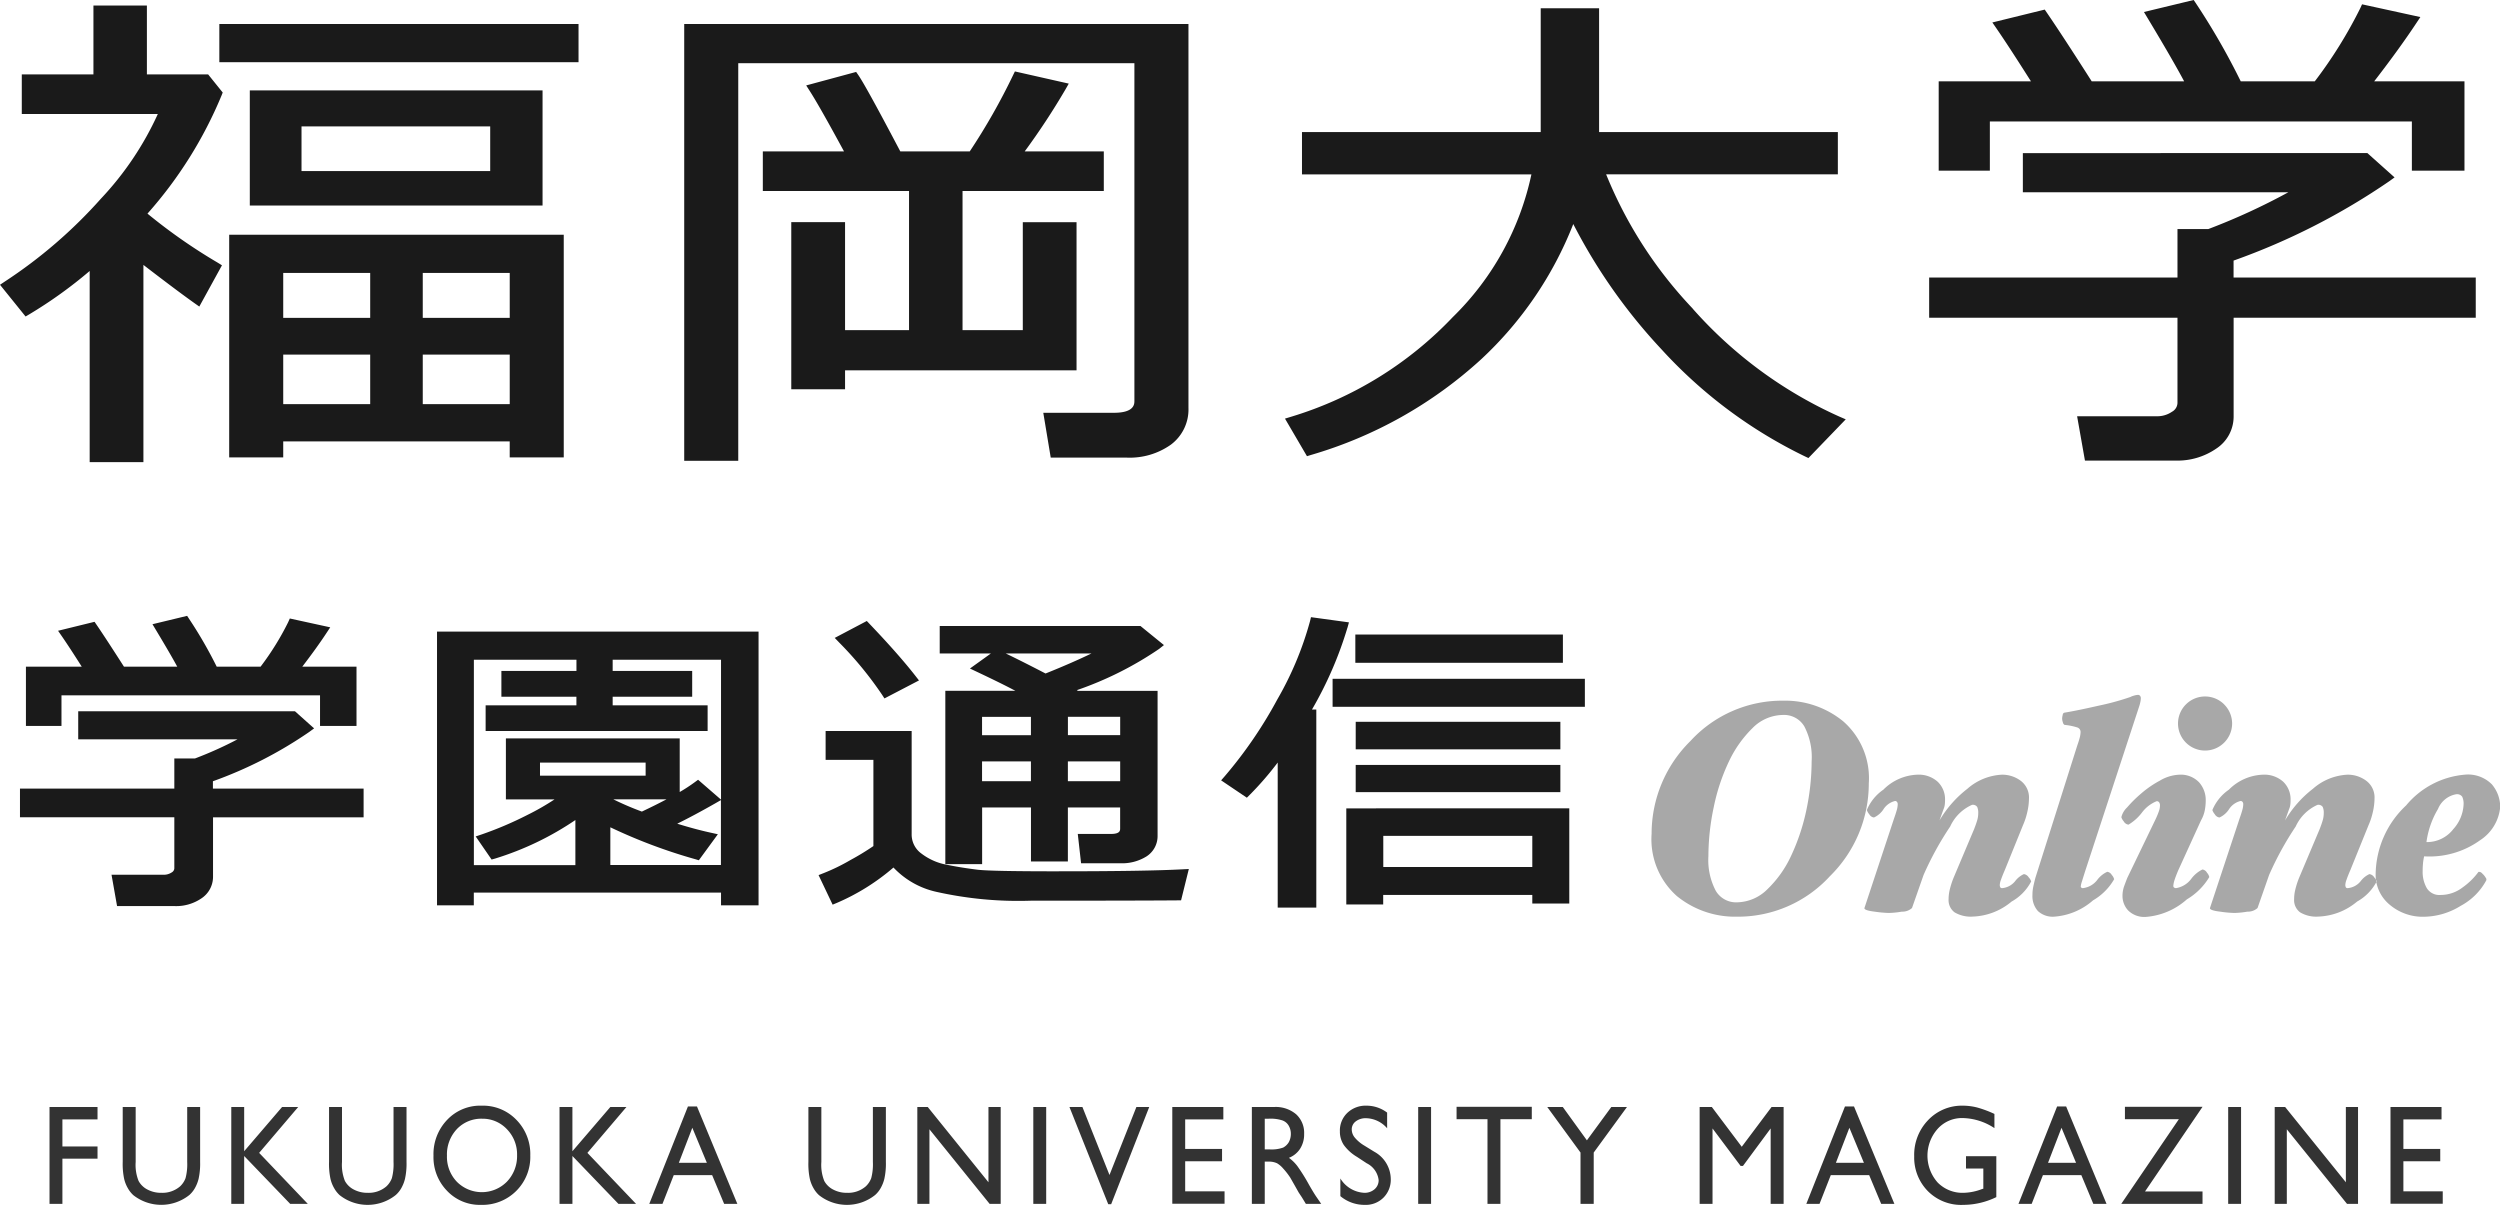
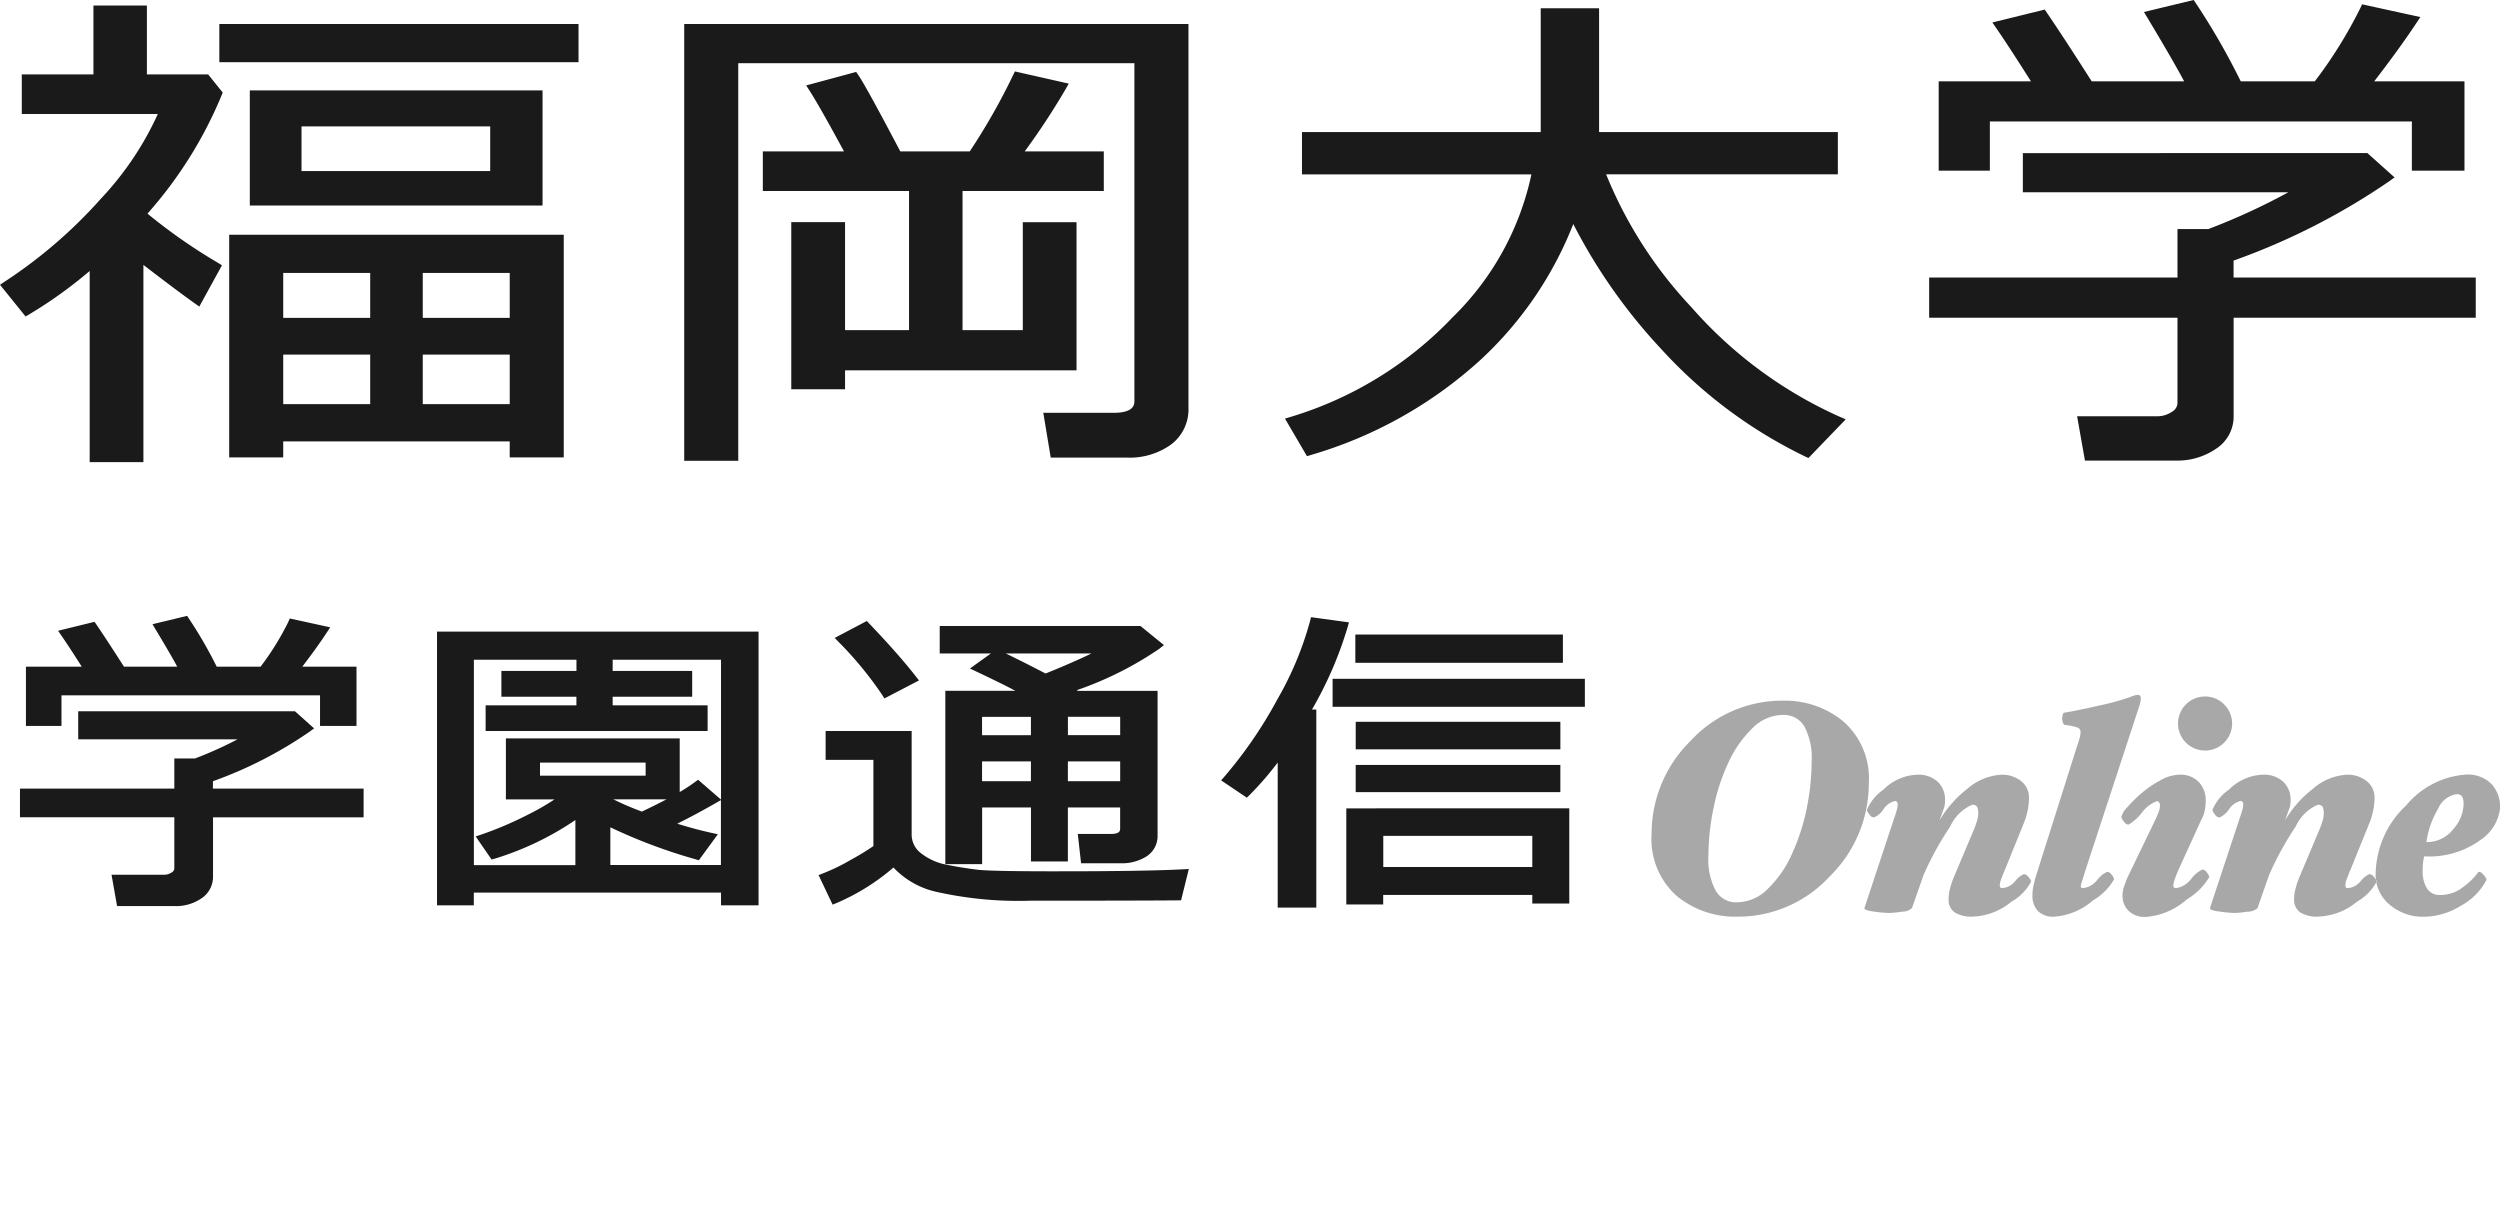
<svg xmlns="http://www.w3.org/2000/svg" id="logo" width="151.469" height="73" viewBox="0 0 151.469 73">
  <defs>
    <style>
      .cls-1 {
        fill: #a8a8a8;
      }

      .cls-1, .cls-2, .cls-3 {
        fill-rule: evenodd;
      }

      .cls-2 {
        fill: #1a1a1a;
      }

      .cls-3 {
        fill: #333;
      }
    </style>
  </defs>
  <path id="Online" class="cls-1" d="M164.686,992.712a5.549,5.549,0,0,0-3.627-1.26,7.543,7.543,0,0,0-5.643,2.448,7.881,7.881,0,0,0-2.349,5.616,4.6,4.6,0,0,0,1.53,3.774,5.585,5.585,0,0,0,3.636,1.25,7.561,7.561,0,0,0,5.634-2.45,7.863,7.863,0,0,0,2.358-5.616A4.578,4.578,0,0,0,164.686,992.712Zm-2.223,5.274a12.651,12.651,0,0,1-.943,2.864,6.688,6.688,0,0,1-1.42,2.01,2.67,2.67,0,0,1-1.852.81,1.424,1.424,0,0,1-1.3-.71,4.01,4.01,0,0,1-.44-2.09,14.444,14.444,0,0,1,.323-2.965,12,12,0,0,1,.917-2.763,7,7,0,0,1,1.429-2.025,2.629,2.629,0,0,1,1.86-.8,1.426,1.426,0,0,1,1.286.7,4.03,4.03,0,0,1,.44,2.106A14.5,14.5,0,0,1,162.463,997.986Zm13.446,4.164a0.408,0.408,0,0,0-.288-0.19,1.38,1.38,0,0,0-.531.43,1.133,1.133,0,0,1-.783.42,0.127,0.127,0,0,1-.108-0.04,0.31,0.31,0,0,1-.036-0.18,1.041,1.041,0,0,1,.072-0.29c0.048-.14.126-0.34,0.234-0.59l1.1-2.716a4.181,4.181,0,0,0,.261-0.8,3.687,3.687,0,0,0,.1-0.8,1.266,1.266,0,0,0-.5-1.089,1.869,1.869,0,0,0-1.132-.369,3.414,3.414,0,0,0-2.1.855,6.759,6.759,0,0,0-1.689,1.917l0.246-.684a1,1,0,0,0,.072-0.252,2.055,2.055,0,0,0,.018-0.288,1.468,1.468,0,0,0-.451-1.125,1.715,1.715,0,0,0-1.224-.423,3.054,3.054,0,0,0-2.062.909,2.789,2.789,0,0,0-1,1.233,0.7,0.7,0,0,0,.144.252,0.386,0.386,0,0,0,.288.2,1.372,1.372,0,0,0,.576-0.5,1.159,1.159,0,0,1,.7-0.5,0.145,0.145,0,0,1,.117.054,0.218,0.218,0,0,1,.045.144,1.33,1.33,0,0,1-.054.342q-0.054.2-.18,0.558l-1.782,5.386c-0.024.09,0.18,0.17,0.612,0.22a7.113,7.113,0,0,0,.865.08,5.327,5.327,0,0,0,.792-0.08,0.855,0.855,0,0,0,.613-0.22l0.7-2a18.9,18.9,0,0,1,1.612-2.936,2.628,2.628,0,0,1,1.323-1.314,0.321,0.321,0,0,1,.315.126,0.877,0.877,0,0,1,.063.378,1.536,1.536,0,0,1-.063.432q-0.063.216-.189,0.54l-1.239,2.934a5.134,5.134,0,0,0-.243.76,2.523,2.523,0,0,0-.063.55,0.922,0.922,0,0,0,.36.79,1.905,1.905,0,0,0,1.1.26,3.857,3.857,0,0,0,2.357-.91,2.967,2.967,0,0,0,1.187-1.22A0.666,0.666,0,0,0,175.909,1002.15Zm6.756-10.986a0.155,0.155,0,0,0-.135-0.063,1,1,0,0,0-.234.045,0.86,0.86,0,0,0-.216.081,15.444,15.444,0,0,1-1.9.522q-1.341.306-2.114,0.432a0.145,0.145,0,0,0-.09.135,0.905,0.905,0,0,0-.036.225,0.74,0.74,0,0,0,.045.225,0.228,0.228,0,0,0,.1.153,3.74,3.74,0,0,1,.765.153,0.285,0.285,0,0,1,.207.279,1.431,1.431,0,0,1-.054.351c-0.036.138-.084,0.29-0.144,0.458l-2.538,8.02q-0.09.345-.135,0.57a2.445,2.445,0,0,0-.045.48,1.35,1.35,0,0,0,.333.97,1.315,1.315,0,0,0,.963.34,3.986,3.986,0,0,0,2.376-.99,3.49,3.49,0,0,0,1.278-1.28,0.611,0.611,0,0,0-.145-0.26,0.372,0.372,0,0,0-.271-0.19,1.563,1.563,0,0,0-.613.5,1.276,1.276,0,0,1-.866.49,0.136,0.136,0,0,1-.09-0.03,0.08,0.08,0,0,1-.036-0.08,1.27,1.27,0,0,1,.072-0.3q0.072-.24.216-0.69l3.26-9.943a2.032,2.032,0,0,0,.063-0.243,1.187,1.187,0,0,0,.027-0.225A0.228,0.228,0,0,0,182.665,991.164Zm5.1,0.522a1.638,1.638,0,1,0,0,2.3A1.63,1.63,0,0,0,187.762,991.686Zm-1.053,10.184a0.372,0.372,0,0,0-.27-0.19,1.871,1.871,0,0,0-.675.56,1.431,1.431,0,0,1-.927.57,0.221,0.221,0,0,1-.108-0.03,0.123,0.123,0,0,1-.054-0.13,1.407,1.407,0,0,1,.072-0.33c0.048-.15.126-0.36,0.234-0.61l1.368-3a2.029,2.029,0,0,0,.234-0.63,3.322,3.322,0,0,0,.054-0.576,1.615,1.615,0,0,0-.405-1.107,1.536,1.536,0,0,0-1.215-.459,2.486,2.486,0,0,0-1.161.36,6.156,6.156,0,0,0-1.125.774,7.786,7.786,0,0,0-.864.855,1.2,1.2,0,0,0-.342.585,0.7,0.7,0,0,0,.144.252,0.386,0.386,0,0,0,.288.2,2.876,2.876,0,0,0,.8-0.711,2.087,2.087,0,0,1,.909-0.711,0.18,0.18,0,0,1,.144.063,0.317,0.317,0,0,1,.054.207,1.072,1.072,0,0,1-.063.333,4.786,4.786,0,0,1-.207.5l-1.71,3.546c-0.072.18-.138,0.36-0.2,0.53a1.747,1.747,0,0,0-.09.57,1.287,1.287,0,0,0,.342.87,1.39,1.39,0,0,0,1.1.39,4.208,4.208,0,0,0,2.457-1.06,3.9,3.9,0,0,0,1.359-1.35A0.556,0.556,0,0,0,186.709,1001.87Zm10.133,0.28a0.408,0.408,0,0,0-.288-0.19,1.38,1.38,0,0,0-.531.43,1.133,1.133,0,0,1-.783.42,0.127,0.127,0,0,1-.108-0.04,0.31,0.31,0,0,1-.036-0.18,1.041,1.041,0,0,1,.072-0.29c0.048-.14.126-0.34,0.234-0.59l1.1-2.716a4.181,4.181,0,0,0,.261-0.8,3.687,3.687,0,0,0,.1-0.8,1.263,1.263,0,0,0-.5-1.089,1.867,1.867,0,0,0-1.132-.369,3.412,3.412,0,0,0-2.1.855,6.743,6.743,0,0,0-1.689,1.917l0.245-.684a1,1,0,0,0,.072-0.252,2.055,2.055,0,0,0,.018-0.288,1.471,1.471,0,0,0-.45-1.125,1.716,1.716,0,0,0-1.225-.423,3.056,3.056,0,0,0-2.062.909,2.8,2.8,0,0,0-1,1.233,0.7,0.7,0,0,0,.144.252,0.386,0.386,0,0,0,.288.2,1.372,1.372,0,0,0,.576-0.5,1.159,1.159,0,0,1,.7-0.5,0.145,0.145,0,0,1,.117.054,0.218,0.218,0,0,1,.045.144,1.33,1.33,0,0,1-.054.342q-0.054.2-.18,0.558l-1.782,5.386c-0.023.09,0.181,0.17,0.613,0.22a7.086,7.086,0,0,0,.864.08,5.325,5.325,0,0,0,.793-0.08,0.854,0.854,0,0,0,.612-0.22l0.7-2a18.9,18.9,0,0,1,1.611-2.936,2.628,2.628,0,0,1,1.323-1.314,0.321,0.321,0,0,1,.315.126,0.877,0.877,0,0,1,.063.378,1.536,1.536,0,0,1-.063.432q-0.061.216-.188,0.54l-1.239,2.934a5.134,5.134,0,0,0-.243.76,2.523,2.523,0,0,0-.063.55,0.922,0.922,0,0,0,.36.79,1.9,1.9,0,0,0,1.1.26,3.854,3.854,0,0,0,2.356-.91,2.959,2.959,0,0,0,1.187-1.22A0.666,0.666,0,0,0,196.842,1002.15Zm7.146-5.613a2.037,2.037,0,0,0-1.674-.6,5.19,5.19,0,0,0-3.537,1.863,5.793,5.793,0,0,0-1.845,4.163,2.342,2.342,0,0,0,.837,1.84,3.091,3.091,0,0,0,2.115.74,4.3,4.3,0,0,0,2.2-.66,3.774,3.774,0,0,0,1.548-1.54,0.168,0.168,0,0,0-.036-0.17,1.043,1.043,0,0,0-.144-0.19c-0.024-.02-0.051-0.05-0.081-0.08a0.269,0.269,0,0,0-.081-0.06,0.339,0.339,0,0,0-.126-0.02,4.233,4.233,0,0,1-.972.95,2.176,2.176,0,0,1-1.314.45,0.9,0.9,0,0,1-.846-0.41,1.973,1.973,0,0,1-.252-1.04c0-.14.006-0.28,0.018-0.43a3.263,3.263,0,0,1,.072-0.46,5.247,5.247,0,0,0,3.393-.977,2.686,2.686,0,0,0,1.215-2.007h0A2.109,2.109,0,0,0,203.988,996.537Zm-2.367,2.718a2.011,2.011,0,0,1-1.611.765,5.3,5.3,0,0,1,.7-2.007,1.463,1.463,0,0,1,1.1-.891,0.381,0.381,0,0,1,.369.153,1.013,1.013,0,0,1,.081.459A2.384,2.384,0,0,1,201.621,999.255Z" transform="translate(-53 -949)" />
  <path id="シェイプ_7" data-name="シェイプ 7" class="cls-2" d="M88.052,950.454H66.289v2.314H88.052v-2.314Zm-19.917,4.023v6.977H85.872v-6.977H68.134Zm3.133,4.887v-2.707H82.7v2.707H71.267Zm-16.492,8.679a27.052,27.052,0,0,0,3.657-2.625V977h3.256v-11.95c1.364,1.05,2.409,1.832,3.11,2.329l0.276,0.195,1.373-2.5L66.2,964.92a33.3,33.3,0,0,1-4.265-2.977,25.422,25.422,0,0,0,4.495-7.175l0.064-.162-0.885-1.1H61.9v-4.172H58.661v4.172H54.32v2.4h8.243a18.828,18.828,0,0,1-3.448,5.131,29.141,29.141,0,0,1-5.836,5.03L53,966.254l1.55,1.922Zm32.38,8.669V963.223H66.886v13.489H70.16v-0.969H83.882v0.969h3.274Zm-11.727-6.228v3H70.16v-3h5.268Zm0-4.947v2.722H70.16v-2.722h5.268Zm8.454,4.947v3H78.614v-3h5.268Zm0-4.947v2.722H78.614v-2.722h5.268Zm13.847-12.709h24v20.455c0,0.2,0,.727-1.246.727h-4.274l0.451,2.716h4.6a4.315,4.315,0,0,0,2.678-.784,2.658,2.658,0,0,0,1.067-2.227V950.454H94.455V976.92h3.274V952.828Zm3.211,9.635v10.122H104.2v-1.148h14.025v-8.974h-3.256V969h-3.651v-8.429h8.559v-2.4h-4.791a42.812,42.812,0,0,0,2.468-3.754l0.2-.351-3.263-.738-0.105.215a38.2,38.2,0,0,1-2.63,4.628h-4.21c-1.408-2.676-2.244-4.194-2.554-4.639l-0.121-.174-3.026.818,0.221,0.345c0.407,0.636,1.1,1.862,2.069,3.65H99.218v2.4h8.858V969H104.2v-6.541H100.94Zm54.615,5.232a25.962,25.962,0,0,1-5.245-8.133h14.04V957H149.885v-7.5h-3.537V957H131.884v2.567h13.9a17.034,17.034,0,0,1-4.766,8.648,22.456,22.456,0,0,1-9.8,6.037l-0.364.111,1.332,2.277,0.229-.071a26.056,26.056,0,0,0,10.338-5.813,22.29,22.29,0,0,0,5.568-8.182,33.456,33.456,0,0,0,5.347,7.593,28.624,28.624,0,0,0,8.7,6.49l0.2,0.095,2.261-2.345-0.4-.173A26.09,26.09,0,0,1,155.555,967.7Zm32.77-1.88v-1.026a40.761,40.761,0,0,0,9.455-4.823l0.3-.218-1.646-1.472H175.56v2.374h16.084a38.957,38.957,0,0,1-4.852,2.23h-1.864v2.935H169.883v2.434h15.045v5.167a0.629,0.629,0,0,1-.332.531,1.571,1.571,0,0,1-.949.272h-4.8l0.475,2.686h5.473a4.14,4.14,0,0,0,2.488-.728,2.318,2.318,0,0,0,1.047-1.941v-5.987H203v-2.434H188.325Zm-14.764-9.456h25.567v2.98h3.187v-5.413h-5.469c1.016-1.314,1.874-2.5,2.554-3.528l0.242-.365-3.533-.772-0.1.223a27.309,27.309,0,0,1-2.761,4.442h-4.489a41.944,41.944,0,0,0-2.733-4.752L185.91,949l-3.013.727,0.21,0.35c1.034,1.72,1.781,3.012,2.226,3.852h-5.6c-1.148-1.8-2.066-3.206-2.729-4.175l-0.118-.173-3.174.78,0.247,0.358c0.5,0.726,1.2,1.8,2.093,3.21h-5.591v5.413h3.1v-2.98ZM74.6,992.982V989.39H71.316c0.572-.746,1.059-1.422,1.451-2.017l0.241-.365-2.448-.535-0.1.223a16.64,16.64,0,0,1-1.67,2.694H66.129a26.358,26.358,0,0,0-1.675-2.9l-0.116-.177-2.1.507,0.21,0.35c0.577,0.96,1.009,1.7,1.291,2.222H60.511c-0.7-1.093-1.257-1.949-1.665-2.546l-0.118-.172-2.21.543,0.247,0.358c0.29,0.42.689,1.03,1.188,1.817H54.571v3.592h2.154V991.13H72.39v1.852H74.6Zm-8.7,3.352a25.284,25.284,0,0,0,5.831-2.984l0.3-.219-1.16-1.037H57.739v1.7H67.39a22.837,22.837,0,0,1-2.575,1.159H63.562v1.825H54.21v1.74h9.352v3.1a0.3,0.3,0,0,1-.159.24,0.86,0.86,0,0,1-.523.14H59.757l0.336,1.9h3.5a2.716,2.716,0,0,0,1.614-.47,1.563,1.563,0,0,0,.7-1.3v-3.609h9.123v-1.74H65.9v-0.447Zm13.577,7.516h2.23v-0.77H96.685v0.77h2.274V987.269H79.478v16.581Zm12.64-8.645v0.789h-6.4v-0.789h6.4Zm-1.963,2.223h3.23q-0.663.351-1.494,0.744A17.632,17.632,0,0,1,90.156,997.428Zm-0.166,1.7a32.233,32.233,0,0,0,5.153,1.933l0.2,0.06,1.152-1.576-0.452-.1c-0.593-.129-1.266-0.31-2.009-0.539,0.66-.324,1.431-0.736,2.3-1.231l0.347-.2v3.932h-6.7v-2.283Zm5.307-2.885-0.195.144a10.144,10.144,0,0,1-.918.6v-3.249H83.651v3.694H86.6a15.181,15.181,0,0,1-1.649.945,21.586,21.586,0,0,1-2.752,1.174l-0.378.127,0.964,1.4,0.213-.06a18.18,18.18,0,0,0,4.863-2.334v2.734h-6.15V988.972h6.215v0.677H83.378v1.564h4.545v0.52h-5.5v1.555h13.45v-1.555H90.12v-0.52h4.818v-1.564H90.12v-0.677h6.565v8.476Zm28.225-8.159-1.423-1.157H109.935v1.666h3.1l-1.268.911,0.46,0.218c0.9,0.426,1.667.8,2.292,1.132h-4.244v10.5h2.23v-3.431h2.959v3.271H117.7v-3.271h3.167v1.265c0,0.126,0,.338-0.551.338H118.3l0.2,1.778h2.4a2.8,2.8,0,0,0,1.554-.41,1.46,1.46,0,0,0,.681-1.262v-8.775h-4.822l-0.073-.041a20.887,20.887,0,0,0,4.988-2.5Zm-7.173,1.722c-0.963-.5-1.77-0.906-2.409-1.213h5.188C118.343,988.972,117.414,989.378,116.349,989.805Zm-0.886,5.326v1.2H112.5v-1.2h2.959Zm0-2.7v1.112H112.5v-1.112h2.959Zm5.408,2.7v1.2H117.7v-1.2h3.167Zm-3.167-1.592v-1.112h3.167v1.112H117.7Zm-0.585,8.251c-2.708,0-4.361-.03-4.914-0.1s-1.165-.16-1.8-0.29a3.6,3.6,0,0,1-1.568-.68,1.418,1.418,0,0,1-.6-1.184v-6.247h-5.213v1.749h2.895v5.222a15.275,15.275,0,0,1-1.379.84,11.859,11.859,0,0,1-1.638.8l-0.305.12,0.852,1.79,0.265-.11a13.224,13.224,0,0,0,3.421-2.14,5.082,5.082,0,0,0,2.582,1.47,22.7,22.7,0,0,0,5.735.54q6.447,0,8.874-.02h0.234l0.47-1.9-0.406.02C123.147,1001.75,120.624,1001.79,117.119,1001.79Zm-11.6-15.167-1.943,1.025,0.277,0.287a21.863,21.863,0,0,1,2.587,3.15l0.149,0.23,2.092-1.09-0.222-.284c-0.674-.864-1.611-1.925-2.783-3.153Zm29.046,17.177h2.241v-0.58h9.034v0.52h2.241v-5.764H134.569v5.824Zm11.275-4.159v1.889H136.81v-1.889h9.034Zm-12.1-7.817h15.285v-1.7H133.739v1.7Zm0.9-4.786,0.091-.331-2.3-.315-0.064.264a19.931,19.931,0,0,1-1.97,4.71,26.459,26.459,0,0,1-3.186,4.657l-0.224.256,1.559,1.051,0.176-.175a18.9,18.9,0,0,0,1.693-1.955v8.79h2.339v-12h-0.264A22.989,22.989,0,0,0,134.636,987.038Zm0.5,9.955h12.4v-1.648h-12.4v1.648Zm-0.022-9.548v1.712h12.576v-1.712H135.115Zm12.423,5.288h-12.4V994.4h12.4v-1.666Z" transform="translate(-53 -949)" />
-   <path id="シェイプ_6" data-name="シェイプ 6" class="cls-3" d="M56,1016.07h2.909v0.75H56.781v1.64h2.128v0.74H56.781v2.74H56v-5.87Zm8.34,0h0.785v3.33a4.256,4.256,0,0,1-.092,1.02,2.232,2.232,0,0,1-.227.57,1.643,1.643,0,0,1-.33.41,2.733,2.733,0,0,1-3.4.01,1.689,1.689,0,0,1-.33-0.42,2.063,2.063,0,0,1-.223-0.56,4.394,4.394,0,0,1-.088-1.04v-3.32h0.785v3.33a2.618,2.618,0,0,0,.176,1.15,1.265,1.265,0,0,0,.535.52,1.752,1.752,0,0,0,.847.2,1.637,1.637,0,0,0,1.132-.39,1.3,1.3,0,0,0,.332-0.5,3.278,3.278,0,0,0,.1-0.98v-3.33Zm5.751,0h0.976l-2.366,2.78,2.948,3.09H70.582l-2.788-2.9v2.9H67.013v-5.87h0.781v2.68Zm6.754,0h0.785v3.33a4.255,4.255,0,0,1-.092,1.02,2.224,2.224,0,0,1-.226.57,1.643,1.643,0,0,1-.33.41,2.733,2.733,0,0,1-3.405.01,1.692,1.692,0,0,1-.33-0.42,2.066,2.066,0,0,1-.223-0.56,4.394,4.394,0,0,1-.088-1.04v-3.32h0.785v3.33a2.618,2.618,0,0,0,.176,1.15,1.265,1.265,0,0,0,.535.52,1.751,1.751,0,0,0,.847.2,1.638,1.638,0,0,0,1.132-.39,1.3,1.3,0,0,0,.332-0.5,3.279,3.279,0,0,0,.1-0.98v-3.33Zm5.343-.08a2.8,2.8,0,0,1,2.1.86,2.953,2.953,0,0,1,.841,2.16,2.9,2.9,0,0,1-2.989,2.99,2.727,2.727,0,0,1-2.054-.85,2.921,2.921,0,0,1-.822-2.13,3,3,0,0,1,.827-2.17A2.754,2.754,0,0,1,82.188,1015.99Zm0.031,0.79a2.037,2.037,0,0,0-1.539.63,2.24,2.24,0,0,0-.6,1.61,2.18,2.18,0,0,0,.6,1.58,2.133,2.133,0,0,0,3.037-.01,2.232,2.232,0,0,0,.611-1.6,2.178,2.178,0,0,0-.611-1.57A2.016,2.016,0,0,0,82.219,1016.78Zm7.76-.71h0.976l-2.366,2.78,2.948,3.09H90.47l-2.788-2.9v2.9H86.9v-5.87h0.781v2.68Zm4.7-.03h0.549l2.446,5.9h-0.8l-0.727-1.74H93.82l-0.682,1.74h-0.8Zm1.147,3.41-0.88-2.12-0.816,2.12h1.7Zm10.062-3.38h0.785v3.33a4.252,4.252,0,0,1-.092,1.02,2.217,2.217,0,0,1-.227.57,1.608,1.608,0,0,1-.33.41,2.733,2.733,0,0,1-3.405.01,1.7,1.7,0,0,1-.33-0.42,2.106,2.106,0,0,1-.222-0.56,4.365,4.365,0,0,1-.088-1.04v-3.32h0.785v3.33a2.605,2.605,0,0,0,.176,1.15,1.262,1.262,0,0,0,.535.52,1.747,1.747,0,0,0,.847.2,1.636,1.636,0,0,0,1.132-.39,1.3,1.3,0,0,0,.332-0.5,3.271,3.271,0,0,0,.1-0.98v-3.33Zm7,0h0.742v5.87h-0.671l-3.647-4.52v4.52h-0.734v-5.87h0.632l3.678,4.56v-4.56Zm2.717,0h0.781v5.87h-0.781v-5.87Zm6.246,0h0.778l-2.306,5.89h-0.178l-2.35-5.89h0.786l1.64,4.12Zm2.175,0h3.093v0.75h-2.312v1.79h2.234v0.75h-2.234v1.82h2.386v0.75h-3.167v-5.86Zm4.821,5.87v-5.87h1.367a1.9,1.9,0,0,1,1.314.44,1.521,1.521,0,0,1,.486,1.19,1.607,1.607,0,0,1-.238.89,1.422,1.422,0,0,1-.683.56,2.441,2.441,0,0,1,.511.5,11.145,11.145,0,0,1,.7,1.12q0.285,0.5.457,0.75l0.289,0.42h-0.93l-0.237-.39c-0.008-.01-0.024-0.04-0.047-0.07l-0.152-.23-0.242-.43-0.262-.46a4.307,4.307,0,0,0-.442-0.57,1.481,1.481,0,0,0-.364-0.31,1.176,1.176,0,0,0-.546-0.1h-0.2v2.56h-0.781Zm1.016-5.16h-0.235v1.86h0.3a2.108,2.108,0,0,0,.814-0.11,0.874,0.874,0,0,0,.344-0.33,1.034,1.034,0,0,0,.123-0.5,0.964,0.964,0,0,0-.137-0.51,0.719,0.719,0,0,0-.384-0.31A2.327,2.327,0,0,0,129.863,1016.78Zm5.942,2.7-0.593-.39a2.652,2.652,0,0,1-.795-0.72,1.449,1.449,0,0,1-.236-0.82,1.474,1.474,0,0,1,.447-1.12,1.6,1.6,0,0,1,1.162-.44,2.066,2.066,0,0,1,1.253.42v0.95a1.738,1.738,0,0,0-1.269-.61,0.98,0.98,0,0,0-.629.19,0.6,0.6,0,0,0-.246.49,0.783,0.783,0,0,0,.181.49,2.227,2.227,0,0,0,.583.49l0.6,0.37a1.91,1.91,0,0,1,1,1.64,1.533,1.533,0,0,1-.44,1.14,1.516,1.516,0,0,1-1.142.44,2.269,2.269,0,0,1-1.472-.53v-1.07a1.8,1.8,0,0,0,1.464.87,0.913,0.913,0,0,0,.612-0.22,0.717,0.717,0,0,0,.244-0.55A1.306,1.306,0,0,0,135.805,1019.48Zm3.119-3.41h0.781v5.87h-0.781v-5.87Zm2.326-.01h4.557v0.75h-1.9v5.13h-0.784v-5.13H141.25v-0.75Zm9.376,0.01h0.948l-2.015,2.76v3.11h-0.8v-3.11l-2.015-2.76h0.942l1.46,2.02Zm9.709,0h0.73v5.87H160.28v-4.57l-1.677,2.27h-0.145l-1.7-2.27v4.57h-0.781v-5.87h0.739l1.813,2.41Zm4.446-.03h0.549l2.446,5.9h-0.8l-0.727-1.74h-2.327l-0.682,1.74h-0.8Zm1.148,3.41-0.88-2.12-0.816,2.12h1.7Zm6.192-.4h1.831v2.48a4.6,4.6,0,0,1-2,.47,2.839,2.839,0,0,1-2.165-.85,2.9,2.9,0,0,1-.81-2.09,3.025,3.025,0,0,1,.839-2.19,2.812,2.812,0,0,1,2.1-.88,3.548,3.548,0,0,1,.875.11,6.713,6.713,0,0,1,1.046.39v0.86a3.607,3.607,0,0,0-1.937-.61,1.977,1.977,0,0,0-1.507.66,2.447,2.447,0,0,0,0,3.24,2.106,2.106,0,0,0,1.578.63,3.294,3.294,0,0,0,1.12-.23l0.074-.02v-1.22h-1.05v-0.75Zm5.513-3.01h0.549l2.446,5.9h-0.8l-0.726-1.74h-2.328l-0.681,1.74h-0.8Zm1.148,3.41-0.881-2.12-0.816,2.12h1.7Zm2.963-3.39h4.7l-3.485,5.13h3.485v0.75h-4.924l3.49-5.13h-3.267v-0.75Zm6.255,0.01h0.78v5.87H188v-5.87Zm7.125,0h0.742v5.87H195.2l-3.647-4.52v4.52h-0.734v-5.87h0.632l3.679,4.56v-4.56Zm2.709,0h3.092v0.75h-2.311v1.79h2.233v0.75h-2.233v1.82H201v0.75h-3.166v-5.86Z" transform="translate(-53 -949)" />
</svg>